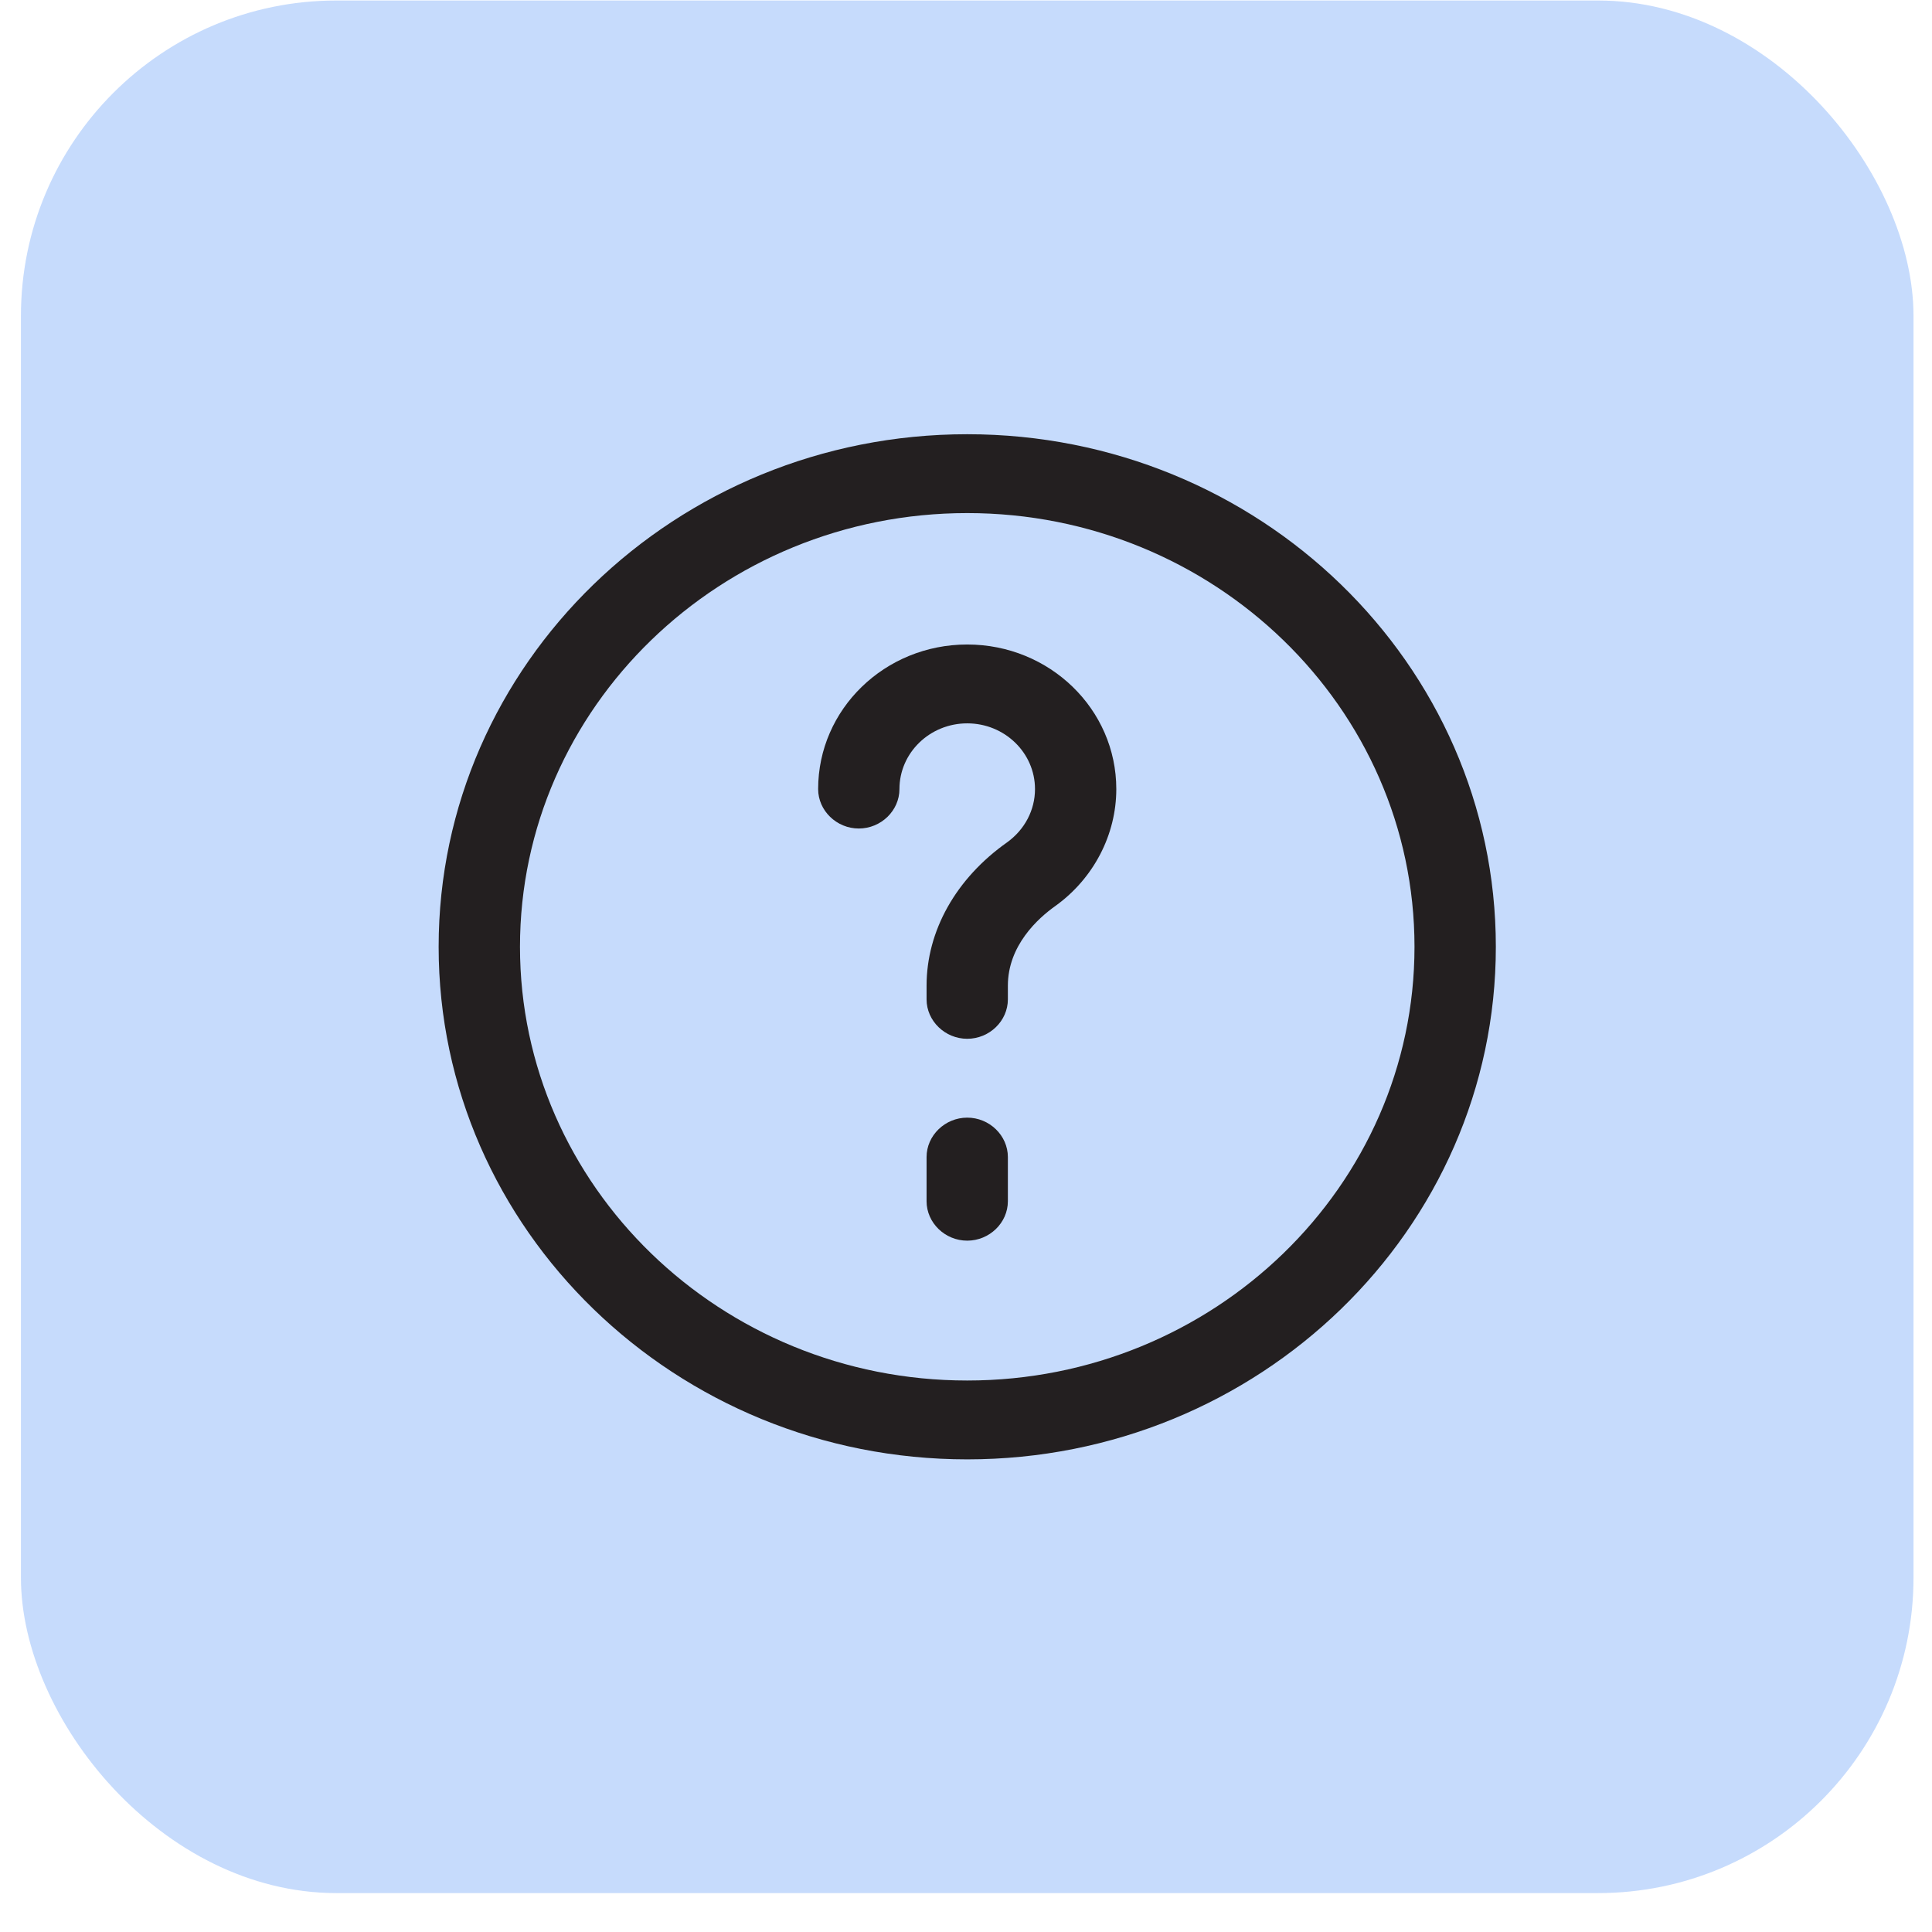
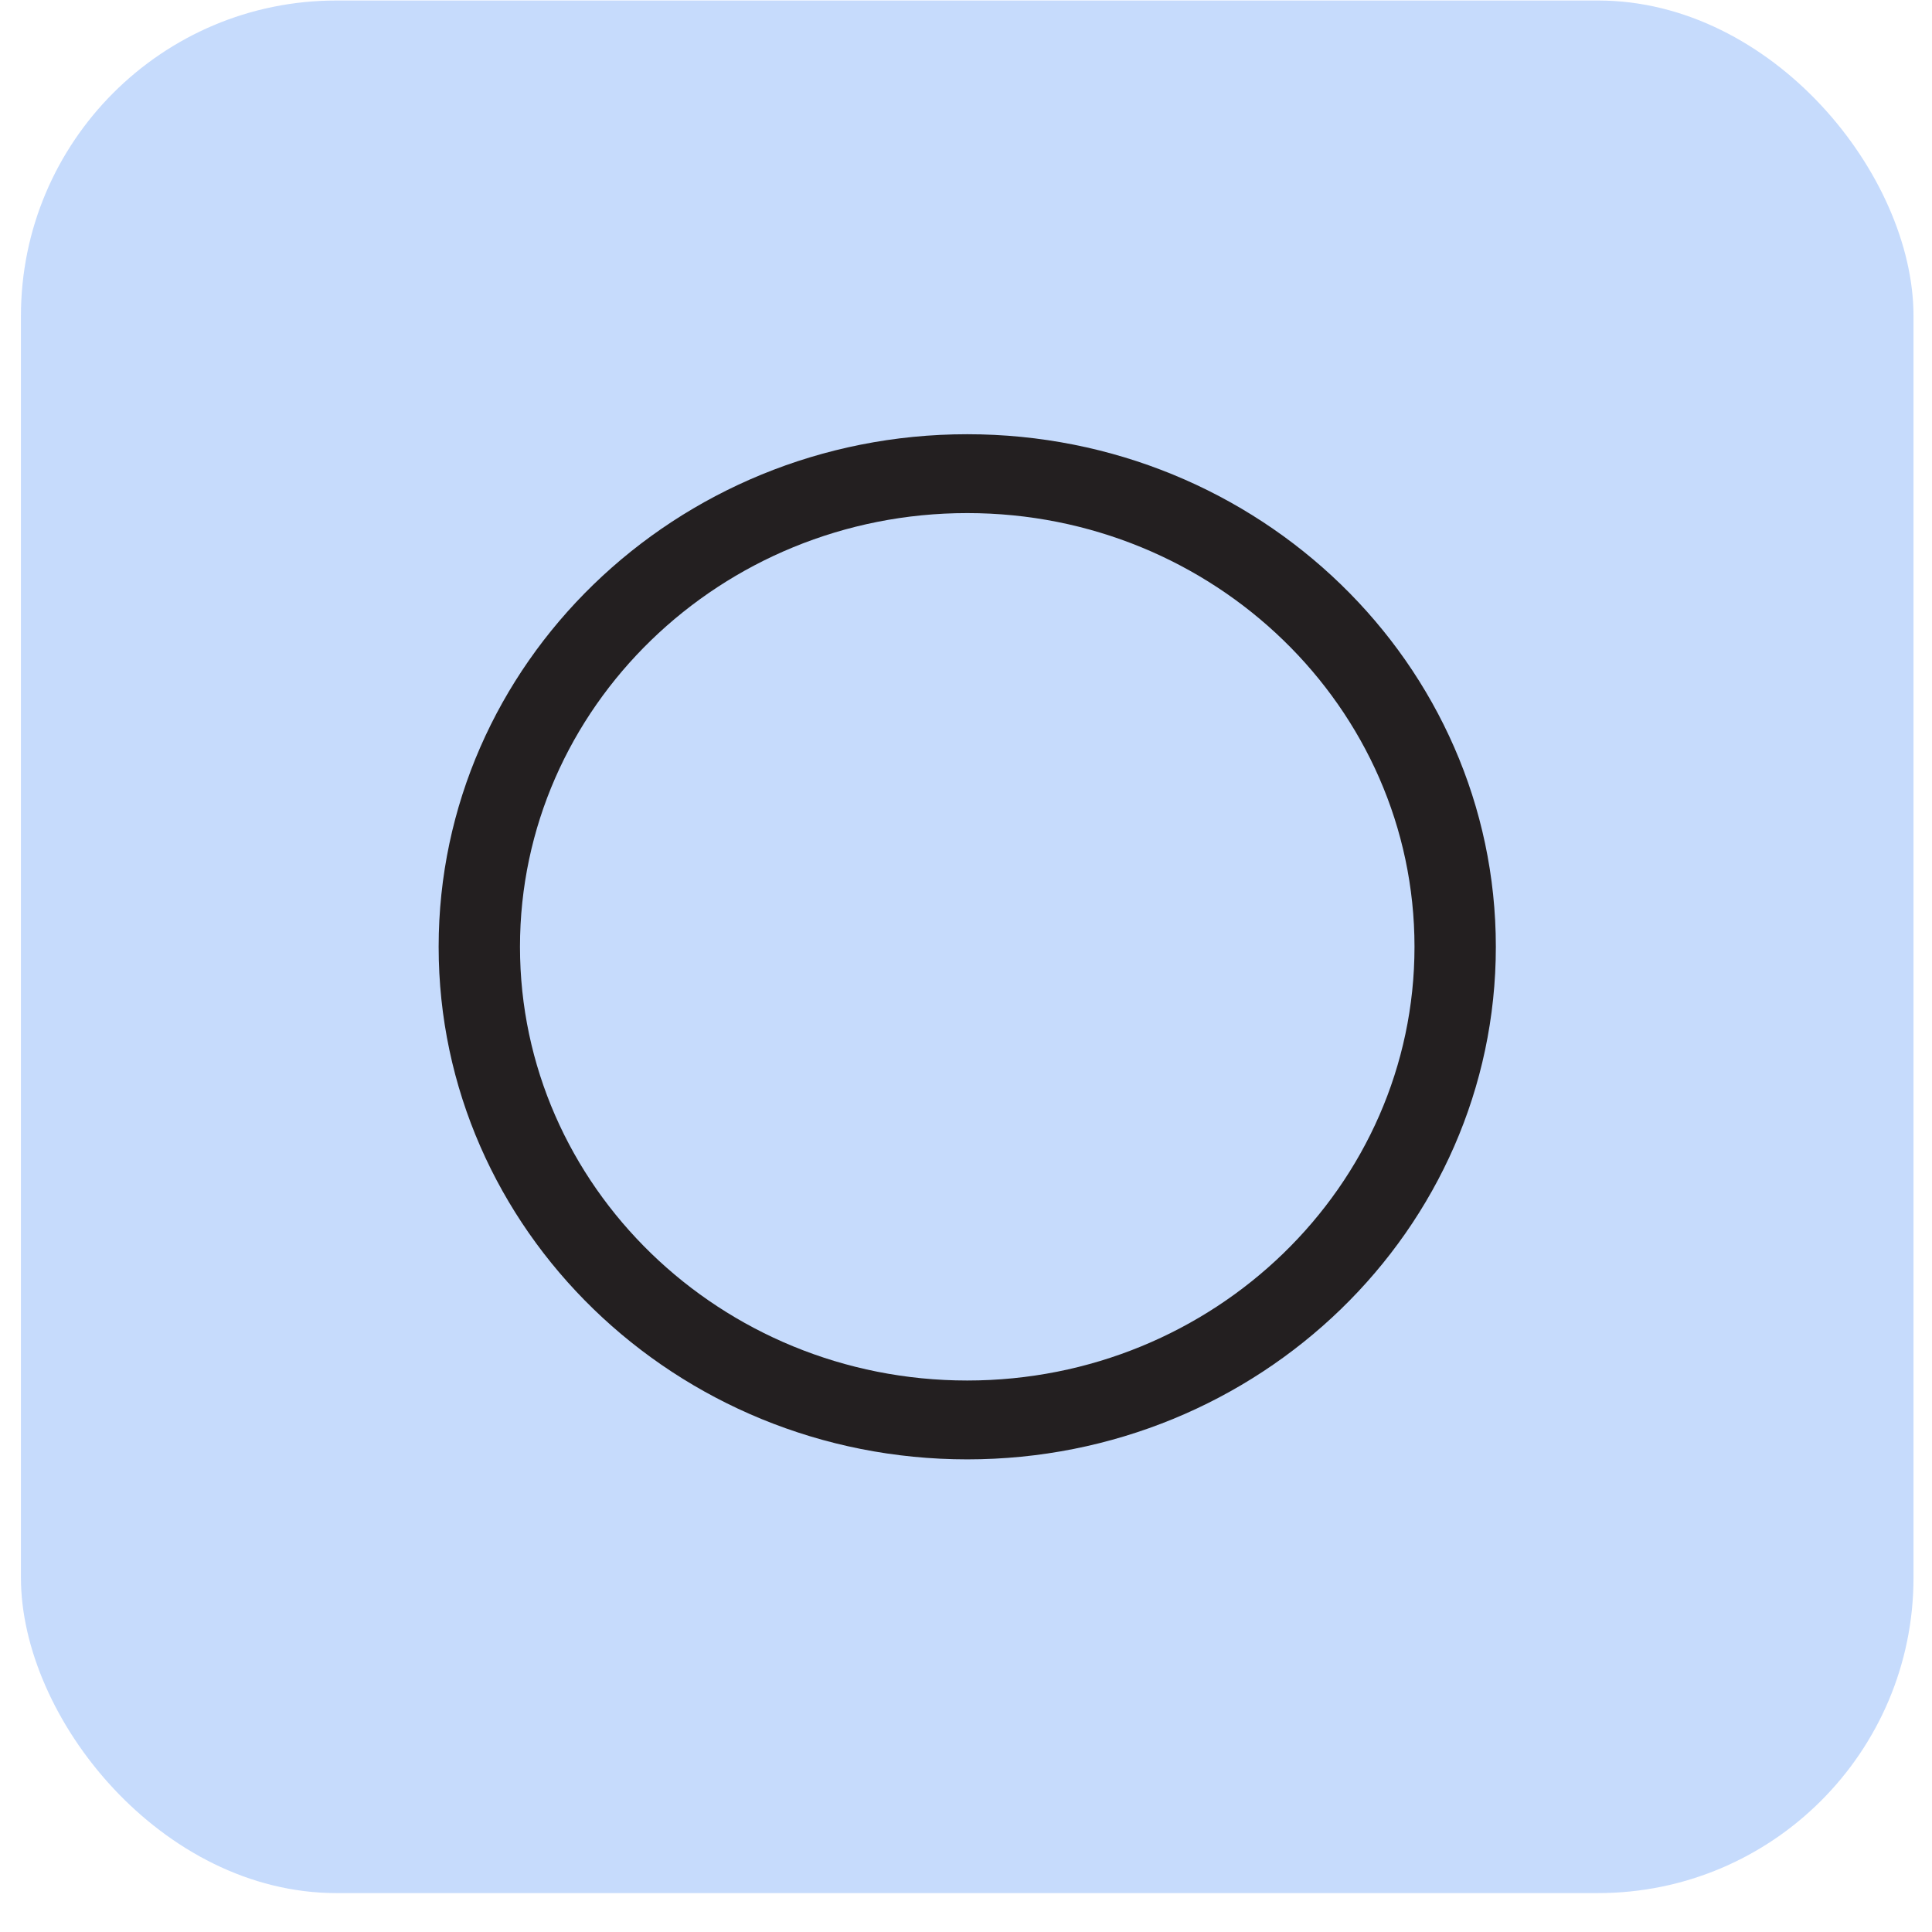
<svg xmlns="http://www.w3.org/2000/svg" width="49" height="49" viewBox="0 0 49 49" fill="none">
  <rect x="0.531" y="0.013" width="48" height="48" rx="8" fill="#4285F4" fill-opacity="0.3" />
  <path d="M24.531 11.013C17.134 11.013 11.125 16.839 11.125 24.013C11.125 31.186 17.134 37.013 24.531 37.013C31.929 37.013 37.938 31.186 37.938 24.013C37.938 16.839 31.929 11.013 24.531 11.013ZM24.531 35.013C18.275 35.013 13.188 30.079 13.188 24.013C13.188 17.946 18.275 13.013 24.531 13.013C30.788 13.013 35.875 17.946 35.875 24.013C35.875 30.079 30.788 35.013 24.531 35.013Z" fill="#231F20" />
-   <path d="M24.531 16.346C22.441 16.346 20.75 17.986 20.75 20.013C20.75 20.559 21.218 21.013 21.781 21.013C22.345 21.013 22.812 20.559 22.812 20.013C22.812 19.093 23.582 18.346 24.531 18.346C25.48 18.346 26.25 19.093 26.25 20.013C26.25 20.546 25.989 21.039 25.549 21.359C24.242 22.279 23.5 23.613 23.5 24.999V25.346C23.5 25.893 23.968 26.346 24.531 26.346C25.095 26.346 25.562 25.893 25.562 25.346V24.999C25.562 23.986 26.319 23.293 26.773 22.973C27.735 22.279 28.312 21.173 28.312 20.013C28.312 17.986 26.621 16.346 24.531 16.346Z" fill="#231F20" />
-   <path d="M24.531 28.346C23.968 28.346 23.5 28.799 23.5 29.346V30.466C23.5 31.013 23.968 31.466 24.531 31.466C25.095 31.466 25.562 31.013 25.562 30.466V29.346C25.562 28.799 25.095 28.346 24.531 28.346Z" fill="#231F20" />
</svg>